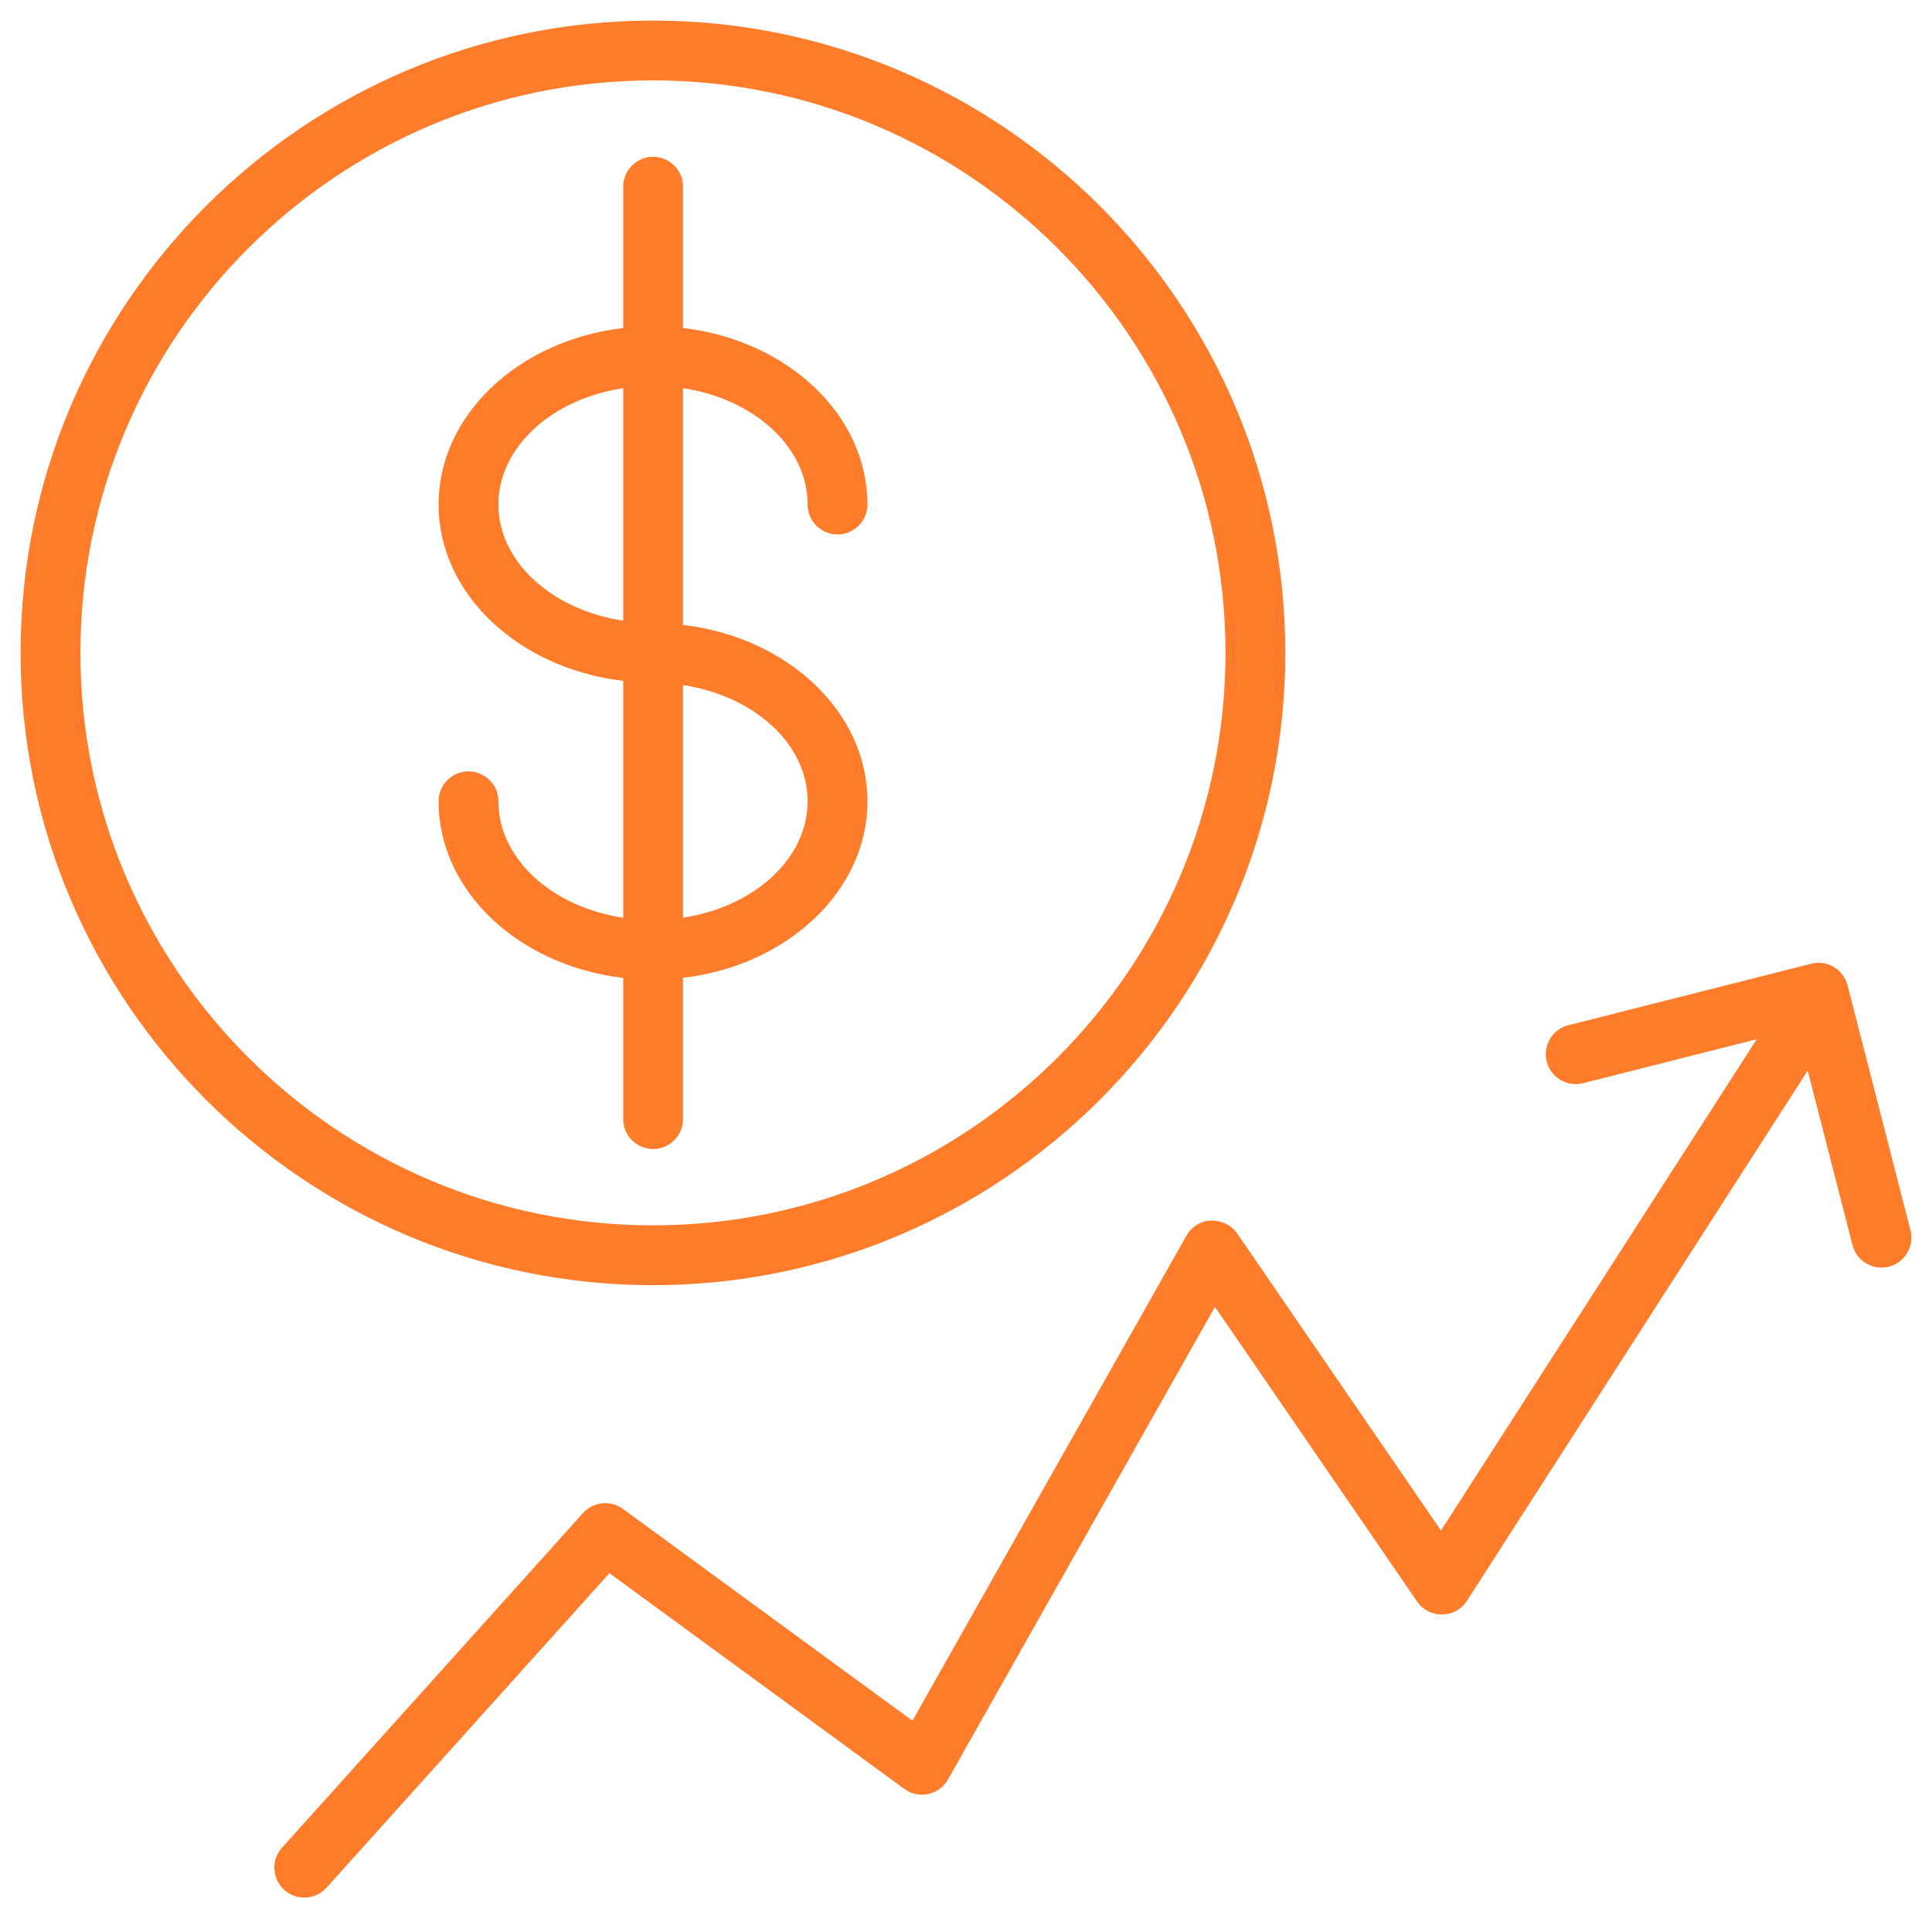
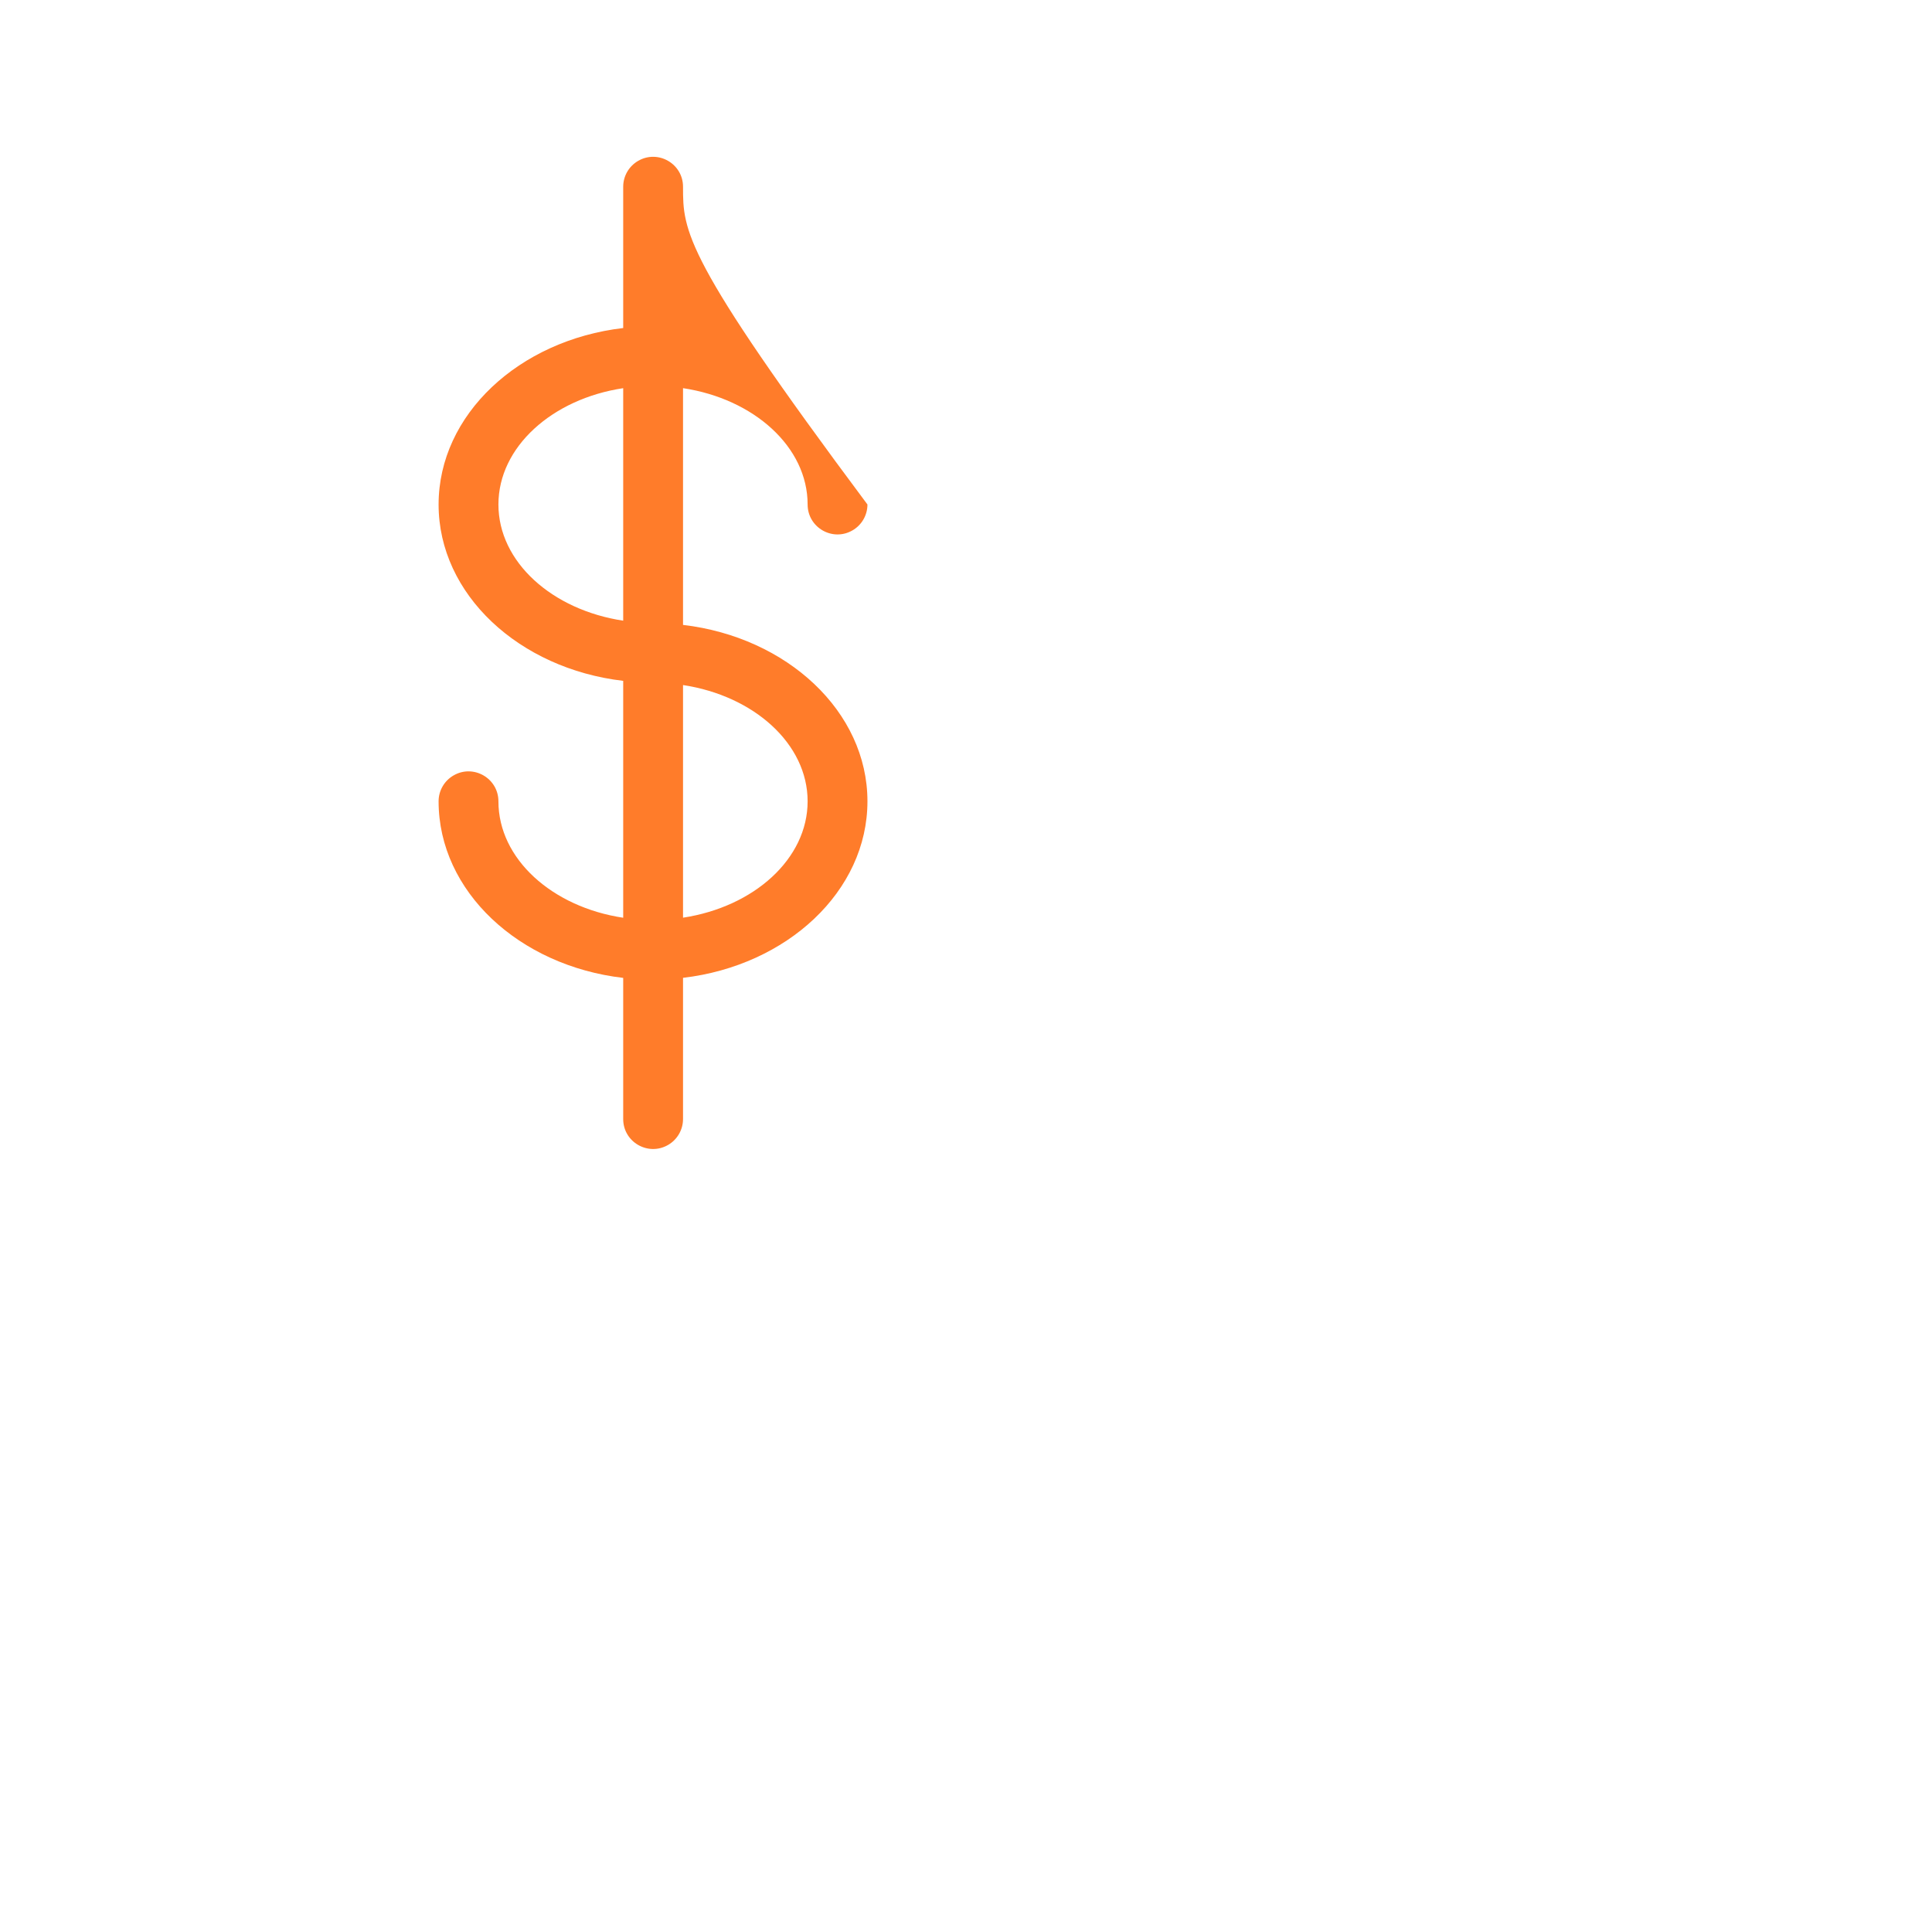
<svg xmlns="http://www.w3.org/2000/svg" viewBox="721.081 323.398 93.844 93.176" width="93.844" height="93.176">
-   <path fill="#ff7c2a" fill-opacity="1" stroke="" stroke-opacity="1" stroke-width="1" fill-rule="evenodd" id="tSvg17b206226aa" d="M 754.258 377.756 C 754.258 374.327 754.258 373.04 754.258 370.897 C 759.312 370.303 763.216 366.69 763.216 362.322 C 763.216 357.958 759.312 354.347 754.258 353.753 C 754.258 348.003 754.258 345.847 754.258 342.253 C 757.703 342.774 760.31 345.109 760.31 347.904 C 760.31 349.023 761.521 349.722 762.489 349.162 C 762.939 348.903 763.216 348.423 763.216 347.904 C 763.216 343.536 759.311 339.922 754.258 339.331 C 754.258 335.901 754.258 334.614 754.258 332.47 C 754.258 331.351 753.047 330.652 752.079 331.212 C 751.629 331.471 751.352 331.951 751.352 332.47 C 751.352 335.901 751.352 337.188 751.352 339.332 C 746.294 339.923 742.385 343.537 742.385 347.906 C 742.385 352.27 746.294 355.88 751.352 356.471 C 751.352 362.225 751.352 364.382 751.352 367.978 C 747.903 367.459 745.291 365.122 745.291 362.323 C 745.291 361.204 744.08 360.505 743.112 361.065 C 742.662 361.324 742.385 361.804 742.385 362.323 C 742.385 366.695 746.294 370.311 751.352 370.9 C 751.352 374.329 751.352 375.614 751.352 377.757 C 751.352 378.876 752.563 379.574 753.532 379.015 C 753.981 378.755 754.258 378.275 754.258 377.756 C 754.258 377.756 754.258 377.756 754.258 377.756 M 760.31 362.322 C 760.31 365.117 757.704 367.452 754.258 367.975 C 754.258 362.325 754.258 360.206 754.258 356.675 C 757.704 357.198 760.31 359.53 760.31 362.322 C 760.31 362.322 760.31 362.322 760.31 362.322 M 745.291 347.905 C 745.291 345.109 747.902 342.774 751.352 342.254 C 751.352 347.901 751.352 350.019 751.352 353.548 C 747.902 353.028 745.291 350.697 745.291 347.905" />
-   <path fill="#ff7c2a" fill-opacity="1" stroke="" stroke-opacity="1" stroke-width="1" fill-rule="evenodd" id="tSvg122d67d9587" d="M 783.513 355.111 C 783.513 338.175 769.734 324.398 752.797 324.398 C 735.86 324.398 722.081 338.175 722.081 355.111 C 722.081 372.047 735.86 385.826 752.797 385.826 C 769.734 385.826 783.513 372.047 783.513 355.111 C 783.513 355.111 783.513 355.111 783.513 355.111 M 724.987 355.111 C 724.987 339.778 737.462 327.304 752.797 327.304 C 768.132 327.304 780.607 339.778 780.607 355.111 C 780.607 370.445 768.132 382.92 752.797 382.92 C 737.462 382.92 724.987 370.446 724.987 355.111 C 724.987 355.111 724.987 355.111 724.987 355.111 M 813.873 383.135 C 812.348 377.197 811.777 374.97 810.824 371.258 C 810.623 370.484 809.836 370.016 809.06 370.211 C 803.163 371.705 800.951 372.265 797.265 373.198 C 796.181 373.472 795.8 374.818 796.58 375.62 C 796.942 375.992 797.475 376.142 797.978 376.015 C 802.194 374.948 803.776 374.547 806.411 373.88 C 798.742 385.812 795.867 390.287 791.074 397.744 C 786.125 390.529 784.268 387.823 781.175 383.313 C 780.892 382.901 780.437 382.694 779.913 382.683 C 779.412 382.705 778.958 382.984 778.711 383.42 C 772.057 395.202 769.561 399.62 765.402 406.983 C 758.371 401.839 755.734 399.909 751.34 396.694 C 750.738 396.254 749.901 396.341 749.402 396.895 C 742.092 405.022 739.351 408.07 734.782 413.149 C 734.034 413.981 734.467 415.311 735.561 415.543 C 736.069 415.65 736.596 415.479 736.943 415.093 C 743.813 407.455 746.39 404.59 750.684 399.816 C 757.845 405.056 760.53 407.02 765.005 410.295 C 765.707 410.81 766.701 410.596 767.128 409.837 C 773.612 398.359 776.043 394.055 780.096 386.881 C 785.005 394.038 786.847 396.721 789.915 401.194 C 790.503 402.05 791.774 402.031 792.336 401.157 C 800.612 388.28 803.716 383.451 808.888 375.403 C 809.974 379.631 810.381 381.217 811.059 383.859 C 811.321 384.946 812.662 385.343 813.472 384.572 C 813.861 384.204 814.014 383.651 813.873 383.135" />
+   <path fill="#ff7c2a" fill-opacity="1" stroke="" stroke-opacity="1" stroke-width="1" fill-rule="evenodd" id="tSvg17b206226aa" d="M 754.258 377.756 C 754.258 374.327 754.258 373.04 754.258 370.897 C 759.312 370.303 763.216 366.69 763.216 362.322 C 763.216 357.958 759.312 354.347 754.258 353.753 C 754.258 348.003 754.258 345.847 754.258 342.253 C 757.703 342.774 760.31 345.109 760.31 347.904 C 760.31 349.023 761.521 349.722 762.489 349.162 C 762.939 348.903 763.216 348.423 763.216 347.904 C 754.258 335.901 754.258 334.614 754.258 332.47 C 754.258 331.351 753.047 330.652 752.079 331.212 C 751.629 331.471 751.352 331.951 751.352 332.47 C 751.352 335.901 751.352 337.188 751.352 339.332 C 746.294 339.923 742.385 343.537 742.385 347.906 C 742.385 352.27 746.294 355.88 751.352 356.471 C 751.352 362.225 751.352 364.382 751.352 367.978 C 747.903 367.459 745.291 365.122 745.291 362.323 C 745.291 361.204 744.08 360.505 743.112 361.065 C 742.662 361.324 742.385 361.804 742.385 362.323 C 742.385 366.695 746.294 370.311 751.352 370.9 C 751.352 374.329 751.352 375.614 751.352 377.757 C 751.352 378.876 752.563 379.574 753.532 379.015 C 753.981 378.755 754.258 378.275 754.258 377.756 C 754.258 377.756 754.258 377.756 754.258 377.756 M 760.31 362.322 C 760.31 365.117 757.704 367.452 754.258 367.975 C 754.258 362.325 754.258 360.206 754.258 356.675 C 757.704 357.198 760.31 359.53 760.31 362.322 C 760.31 362.322 760.31 362.322 760.31 362.322 M 745.291 347.905 C 745.291 345.109 747.902 342.774 751.352 342.254 C 751.352 347.901 751.352 350.019 751.352 353.548 C 747.902 353.028 745.291 350.697 745.291 347.905" />
  <defs />
</svg>